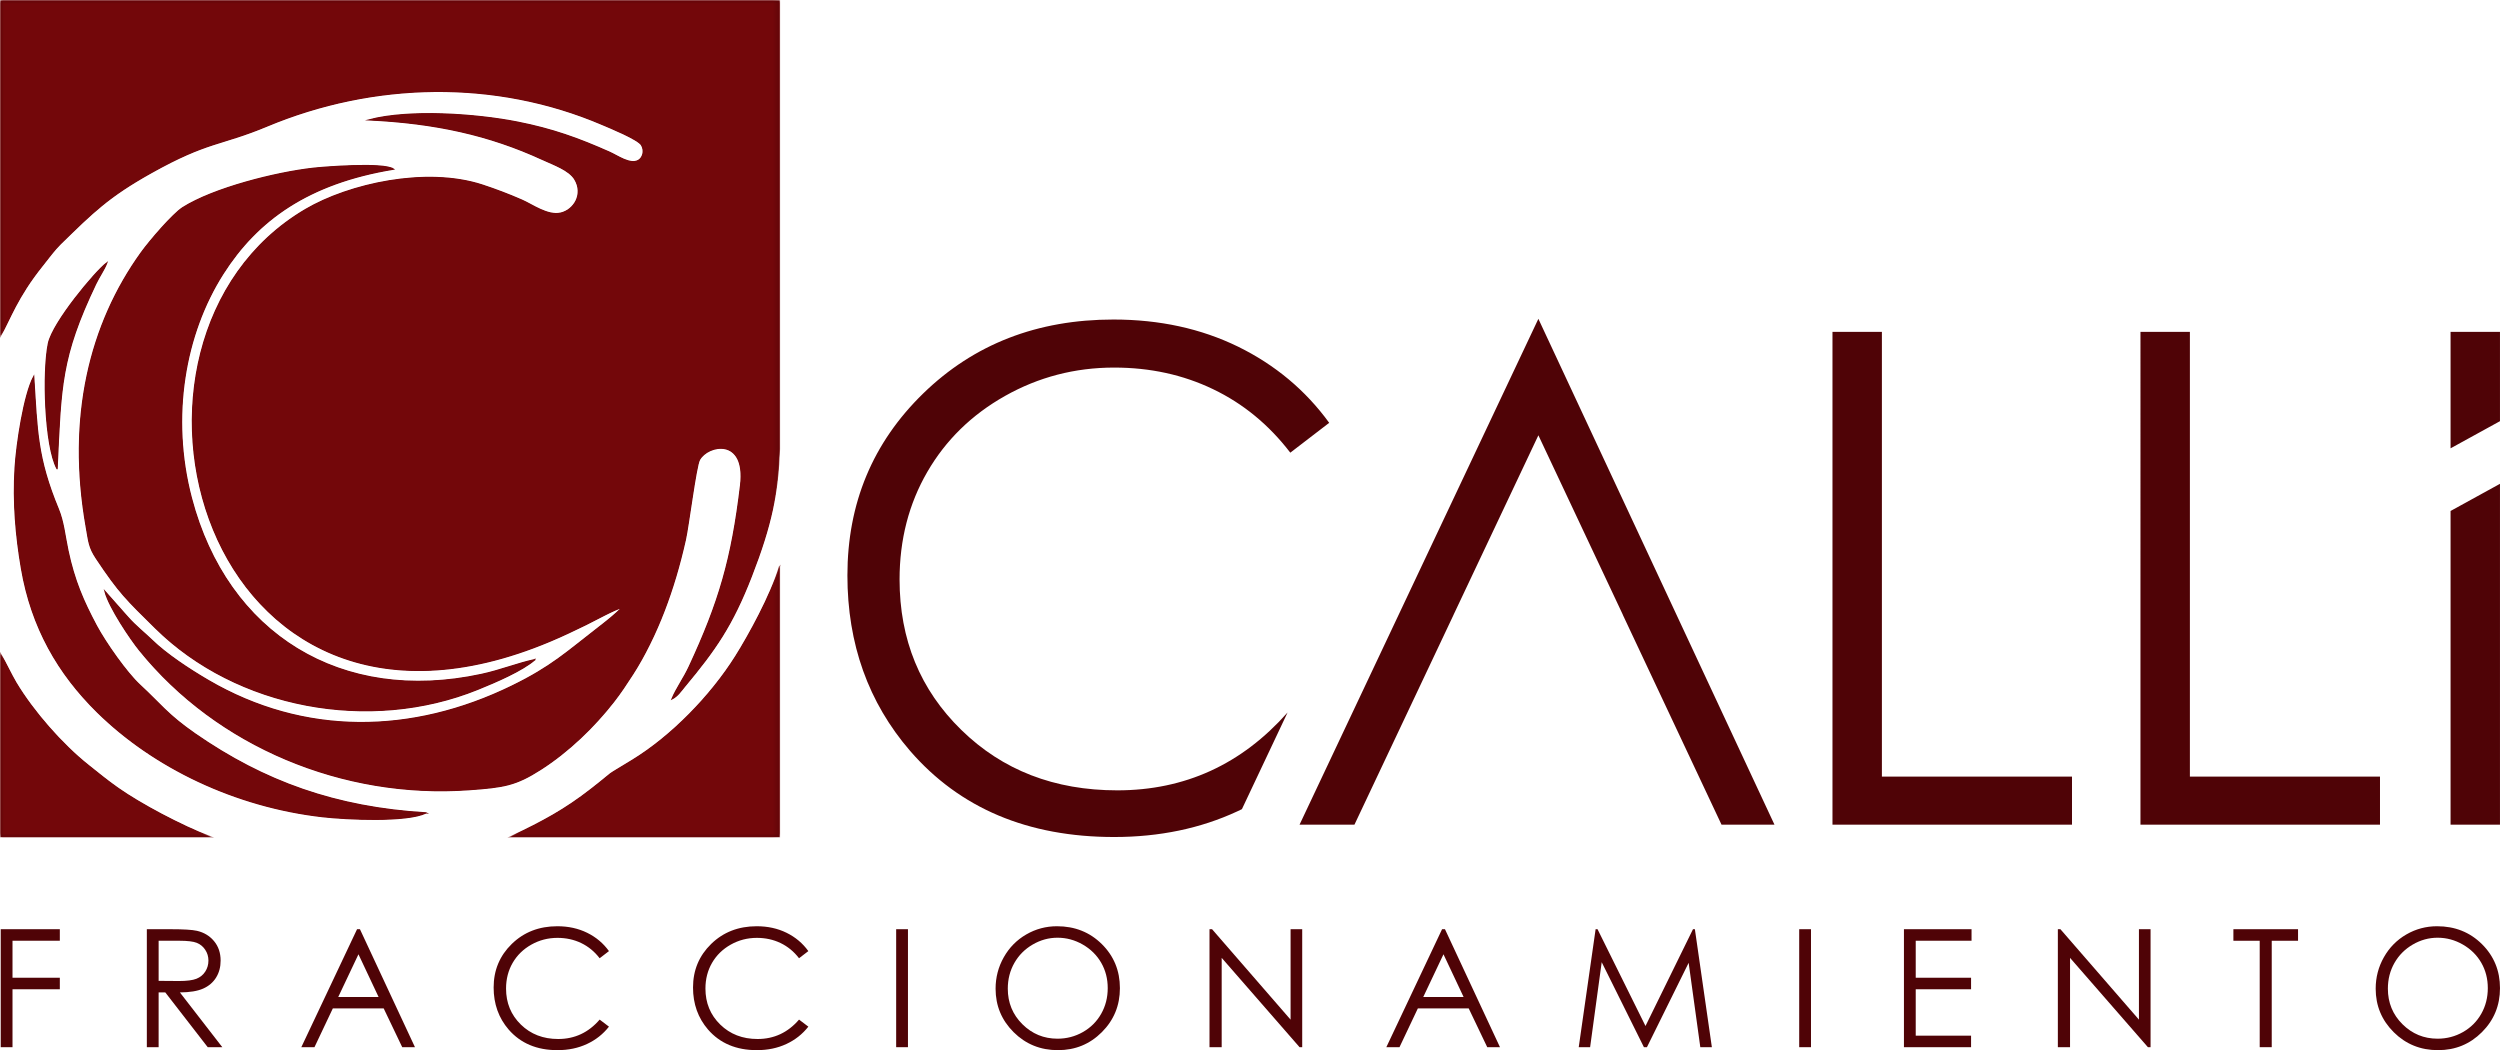
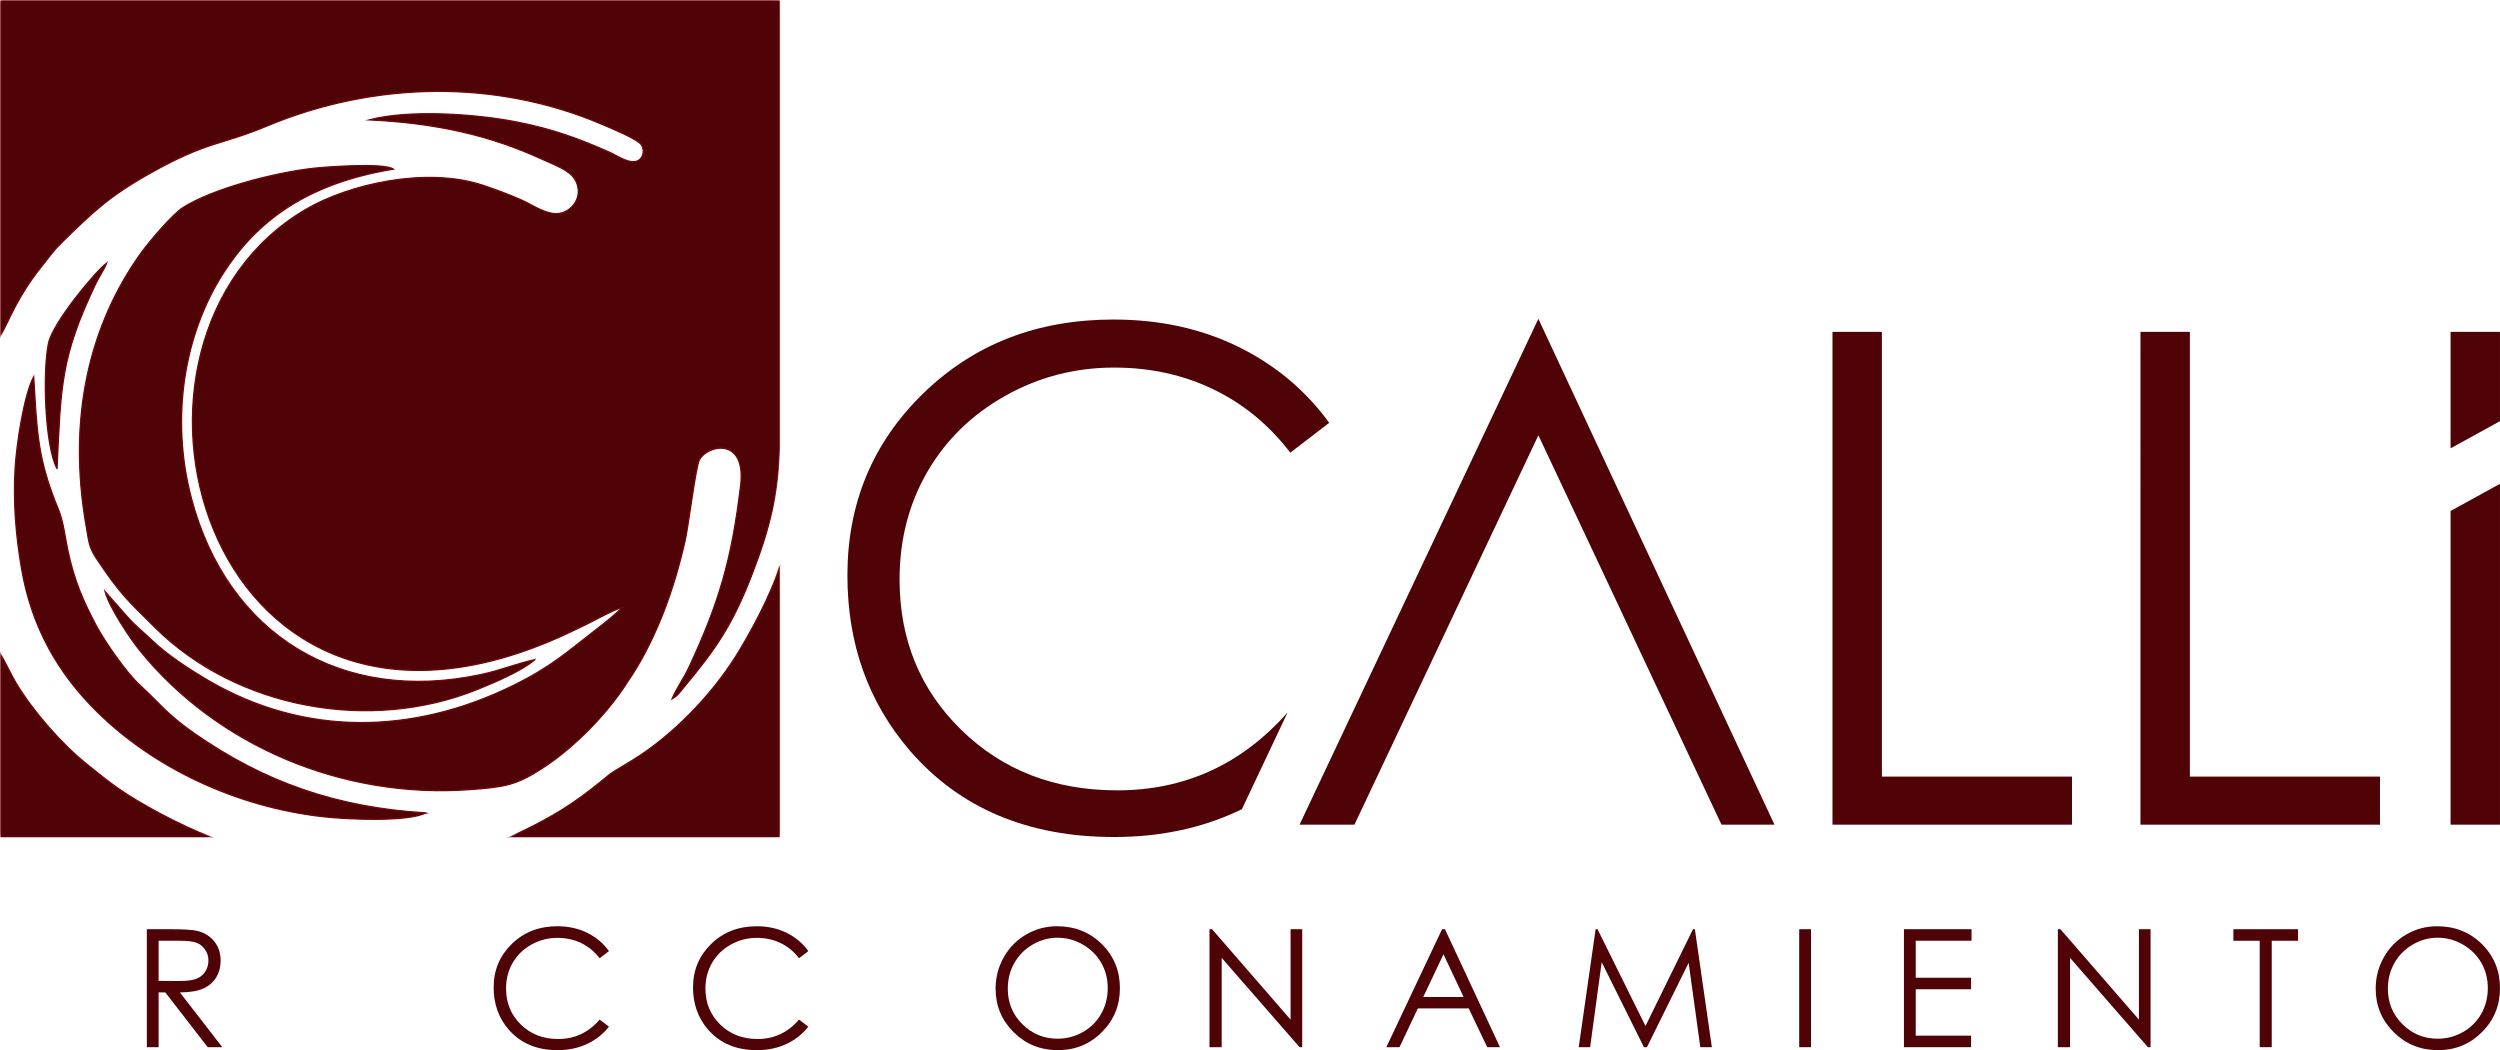
<svg xmlns="http://www.w3.org/2000/svg" xmlns:xlink="http://www.w3.org/1999/xlink" viewBox="0 0 412.726 173.371">
  <defs>
    <linearGradient id="Degradado_sin_nombre_2" x1="-129.828" y1="376.89" x2="-24.298" y2="420.03" gradientTransform="translate(99.585 -346.432)" gradientUnits="userSpaceOnUse">
      <stop offset="0" stop-color="#fff" />
      <stop offset="1" stop-color="#000" />
    </linearGradient>
    <mask id="mask" x="0" y="-0" width="128.791" height="138.291" maskUnits="userSpaceOnUse">
      <rect x="0" y="-0" width="128.791" height="138.291" fill="url(#Degradado_sin_nombre_2)" />
    </mask>
    <linearGradient id="Degradado_sin_nombre_2-2" x1="-37.457" y1="496.662" x2="-36.137" y2="447.172" gradientTransform="translate(99.693 -346.54)" xlink:href="#Degradado_sin_nombre_2" />
    <mask id="mask-1" x=".108" y=".108" width="128.575" height="138.075" maskUnits="userSpaceOnUse">
-       <rect x=".108" y=".108" width="128.575" height="138.075" fill="url(#Degradado_sin_nombre_2-2)" />
-     </mask>
+       </mask>
  </defs>
  <g isolation="isolate">
    <g id="Capa_2">
      <g id="Capa_1-2">
        <path d="M412.722,79.872v56.271h-8.157v-51.787l8.157-4.484ZM404.565,54.792h8.157v14.739l-8.157,4.484v-19.223ZM353.37,54.792h8.16v73.421h31.384v7.931h-39.544V54.792ZM302.524,54.792h8.159v73.421h31.384v7.931h-39.543V54.792ZM292.948,136.143h-8.742l-16.307-34.671h.011l-13.937-29.61-13.993,29.61h.005l-16.378,34.671h-9.063l39.428-83.508,38.976,83.508ZM219.437,69.805l-6.42,4.928c-3.532-4.607-7.78-8.101-12.748-10.481-4.946-2.379-10.386-3.569-16.332-3.569-6.478,0-12.483,1.568-18.016,4.684-5.533,3.116-9.8,7.308-12.841,12.558-3.04,5.249-4.57,11.18-4.57,17.732,0,9.933,3.4,18.223,10.197,24.85,6.798,6.647,15.372,9.972,25.739,9.972,11.165,0,20.534-4.285,28.12-12.854l-7.539,15.96c-.255.125-.513.248-.772.368-6.062,2.813-12.841,4.23-20.318,4.23-14.24,0-25.476-4.739-33.691-14.221-6.892-7.988-10.348-17.656-10.348-28.967,0-11.898,4.173-21.923,12.52-30.046,8.365-8.137,18.826-12.198,31.404-12.198,7.59,0,14.445,1.492,20.562,4.475,6.121,3.004,11.142,7.196,15.052,12.578Z" fill="#4f0306" />
        <path d="M88.294,108.903c-2.077,1.813-6.443,3.685-9.427,4.893-17.894,7.246-39.822,3.086-53.191-10.122-4.771-4.714-5.948-5.763-9.735-11.447-1.247-1.872-1.252-2.718-1.692-5.208-3.198-18.084.552-33.49,9.095-45.333,1.371-1.899,5.193-6.367,6.863-7.42,5.058-3.189,15.239-5.784,21.557-6.488,1.571-.175,11.567-.983,13.19.145-14.024,2.307-22.48,8.363-28.152,17.277-6.305,9.909-8.731,23.615-5.216,37.008,5.92,22.561,24.792,34.133,47.899,29.138,3.147-.681,5.99-1.842,8.809-2.442M9.418,77.363c-2.025-3.703-2.385-16.058-1.42-20.666.726-3.472,7.746-11.866,9.616-13.274-.441,1.134-1.261,2.275-1.828,3.466-5.774,12.114-5.737,16.837-6.367,30.474ZM70.324,134.205c-3.169,1.542-13.173,1.063-17.128.609-14.326-1.644-27.781-8.088-37.092-17.236-6.521-6.407-10.884-14.021-12.546-23.685-.939-5.458-1.404-10.97-1.058-16.651.245-4.01,1.469-12.06,3.06-15.045.563,8.889.542,13.341,4.05,21.819.891,2.154,1.067,4.36,1.594,6.851,1.059,5.001,2.55,8.395,4.676,12.392,1.504,2.828,5.046,7.867,7.23,9.866,3.248,2.973,4.443,4.812,9.071,8.022,11.437,7.931,23.262,12.168,38.144,13.059ZM34.772,138.183H.108v-30.173c.816,1.412,1.803,3.51,2.506,4.687,2.874,4.805,7.662,10.237,11.907,13.613,1.706,1.356,2.969,2.418,4.888,3.777,3.705,2.625,10.566,6.28,15.363,8.096ZM128.683,93.575v44.607h-44.436c5.434-2.57,8.989-4.483,13.39-7.912,4.569-3.559,1.477-1.522,6.745-4.741,6.553-4.005,12.988-10.666,17.061-17.127,2.159-3.425,5.894-10.213,7.241-14.827ZM.108.108h128.575v74.037c-.293,7.174-1.304,12.4-4.661,21.026-3.152,8.099-5.954,12.087-10.968,18.108-.685.823-1.163,1.601-2.104,2.095.717-1.704,1.968-3.441,2.8-5.227,4.988-10.709,7.075-17.888,8.523-30.023.954-8.002-5.432-6.739-6.809-4.221-.589,1.077-1.811,10.92-2.328,13.217-.947,4.204-2.059,7.982-3.525,11.794-1.41,3.666-3.234,7.388-5.169,10.393-1.064,1.654-2.029,3.108-3.132,4.523-3.225,4.138-7.464,8.245-12.042,11.172-4.138,2.645-6.064,2.959-11.942,3.37-20.656,1.448-41.416-7.11-54.29-23.038-1.473-1.823-4.961-6.964-5.697-9.679l3.746,4.233c1.396,1.568,2.615,2.468,4.051,3.857,2.323,2.249,5.998,4.693,9.233,6.585,15.89,9.293,33.699,8.956,50.108.961,6.595-3.213,9.151-5.667,14.182-9.552,1.391-1.074,2.891-2.256,4.106-3.477-1.371.343-4.529,2.117-6.019,2.844-2.033.992-3.85,1.862-5.929,2.736C33.129,130.106,13.78,56.189,50.438,34.597c7.177-4.227,19.942-7.072,29.204-4.036,2.215.726,4.419,1.572,6.473,2.47,1.807.789,4.3,2.655,6.462,2.16,2.199-.504,3.809-3.131,2.328-5.591-.932-1.549-3.439-2.406-5.388-3.303-8.805-4.046-17.7-5.982-28.561-6.509,6.695-1.747,17.677-.973,24.502.381,5.759,1.142,10.029,2.683,15.177,4.973,1.286.571,3.37,2.087,4.724,1.367.719-.382,1.157-1.519.565-2.559-.551-.97-5.38-2.93-6.542-3.426-17.603-7.512-37.673-7.09-55.329.289-7.668,3.205-9.677,2.426-19.09,7.693-7.092,3.968-9.636,6.529-15.014,11.772-.989.964-2.007,2.372-3.012,3.628C2.789,49.089,1.623,52.701.108,55.376V.108Z" fill="#4f0306" fill-rule="evenodd" />
        <g mask="url(#mask)">
          <g mix-blend-mode="hard-light">
            <path d="M88.294,108.903c-2.077,1.813-6.443,3.684-9.427,4.893-17.894,7.246-39.822,3.086-53.191-10.122-4.771-4.714-5.948-5.763-9.735-11.447-1.247-1.872-1.252-2.719-1.692-5.208-3.198-18.084.552-33.49,9.095-45.333,1.371-1.899,5.193-6.367,6.863-7.42,5.058-3.189,15.238-5.783,21.557-6.488,1.572-.176,11.567-.983,13.19.145-14.024,2.307-22.48,8.363-28.152,17.277-6.305,9.908-8.731,23.615-5.216,37.008,5.92,22.561,24.792,34.133,47.899,29.138,3.147-.681,5.99-1.842,8.809-2.442ZM9.418,77.363c-2.025-3.703-2.385-16.058-1.42-20.666.726-3.472,7.746-11.866,9.616-13.274-.441,1.134-1.261,2.275-1.828,3.466-5.774,12.114-5.737,16.837-6.367,30.474ZM70.324,134.205c-3.169,1.542-13.173,1.063-17.128.609-14.326-1.644-27.781-8.088-37.092-17.236-6.521-6.407-10.884-14.021-12.546-23.685-.939-5.458-1.404-10.97-1.058-16.651.245-4.01,1.469-12.06,3.06-15.045.563,8.889.542,13.341,4.05,21.819.891,2.154,1.067,4.36,1.595,6.851,1.059,5.001,2.55,8.395,4.676,12.392,1.504,2.828,5.046,7.868,7.23,9.866,3.248,2.973,4.443,4.812,9.071,8.022,11.437,7.931,23.262,12.168,38.144,13.059ZM34.772,138.183H.108v-30.173c.816,1.412,1.803,3.51,2.506,4.687,2.874,4.805,7.662,10.237,11.907,13.613,1.706,1.356,2.969,2.418,4.888,3.777,3.705,2.625,10.566,6.279,15.363,8.096ZM128.683,93.575v44.607h-44.436c5.434-2.57,8.989-4.483,13.39-7.912,4.569-3.559,1.477-1.522,6.745-4.742,6.553-4.005,12.988-10.666,17.061-17.127,2.159-3.425,5.894-10.213,7.241-14.827ZM.108.108h128.575v74.037c-.292,7.174-1.304,12.4-4.661,21.026-3.152,8.099-5.954,12.087-10.968,18.108-.685.823-1.163,1.601-2.104,2.095.717-1.704,1.968-3.441,2.8-5.227,4.988-10.709,7.075-17.888,8.523-30.023.954-8.002-5.432-6.739-6.809-4.221-.589,1.077-1.811,10.92-2.328,13.217-.947,4.204-2.059,7.982-3.525,11.794-1.41,3.666-3.234,7.388-5.169,10.393-1.064,1.654-2.029,3.108-3.132,4.523-3.225,4.138-7.464,8.245-12.042,11.172-4.138,2.645-6.064,2.958-11.942,3.37-20.656,1.448-41.416-7.11-54.29-23.038-1.473-1.823-4.961-6.964-5.697-9.679l3.746,4.233c1.396,1.567,2.615,2.468,4.051,3.857,2.323,2.249,5.997,4.693,9.232,6.585,15.89,9.293,33.699,8.956,50.108.961,6.595-3.213,9.151-5.667,14.182-9.552,1.391-1.074,2.891-2.256,4.105-3.477-1.371.343-4.529,2.117-6.019,2.844-2.033.992-3.85,1.861-5.929,2.736C33.129,130.106,13.78,56.189,50.438,34.597c7.177-4.227,19.942-7.072,29.204-4.036,2.215.726,4.419,1.572,6.474,2.469,1.807.789,4.3,2.656,6.462,2.16,2.199-.503,3.809-3.13,2.328-5.591-.932-1.549-3.439-2.406-5.388-3.303-8.805-4.046-17.7-5.982-28.561-6.509,6.695-1.747,17.677-.973,24.502.381,5.759,1.142,10.029,2.683,15.177,4.973,1.286.572,3.37,2.087,4.724,1.367.719-.382,1.157-1.519.565-2.559-.551-.97-5.38-2.93-6.542-3.426-17.603-7.512-37.673-7.09-55.329.289-7.668,3.205-9.677,2.426-19.09,7.693-7.092,3.968-9.636,6.529-15.015,11.772-.989.964-2.007,2.372-3.012,3.628C2.789,49.089,1.623,52.701.108,55.376V.108Z" fill="#4f0306" fill-rule="evenodd" />
            <path d="M88.294,108.903c-2.077,1.813-6.443,3.684-9.427,4.893-17.894,7.246-39.822,3.086-53.191-10.122-4.771-4.714-5.948-5.763-9.735-11.447-1.247-1.872-1.252-2.719-1.692-5.208-3.198-18.084.552-33.49,9.095-45.333,1.371-1.899,5.193-6.367,6.863-7.42,5.058-3.189,15.238-5.783,21.557-6.488,1.572-.176,11.567-.983,13.19.145-14.024,2.307-22.48,8.363-28.152,17.277-6.305,9.908-8.731,23.615-5.216,37.008,5.92,22.561,24.792,34.133,47.899,29.138,3.147-.681,5.99-1.842,8.809-2.442ZM9.418,77.363c-2.025-3.703-2.385-16.058-1.42-20.666.726-3.472,7.746-11.866,9.616-13.274-.441,1.134-1.261,2.275-1.828,3.466-5.774,12.114-5.737,16.837-6.367,30.474ZM70.324,134.205c-3.169,1.542-13.173,1.063-17.128.609-14.326-1.644-27.781-8.088-37.092-17.236-6.521-6.407-10.884-14.021-12.546-23.685-.939-5.458-1.404-10.97-1.058-16.651.245-4.01,1.469-12.06,3.06-15.045.563,8.889.542,13.341,4.05,21.819.891,2.154,1.067,4.36,1.595,6.851,1.059,5.001,2.55,8.395,4.676,12.392,1.504,2.828,5.046,7.868,7.23,9.866,3.248,2.973,4.443,4.812,9.071,8.022,11.437,7.931,23.262,12.168,38.144,13.059ZM34.772,138.183H.108v-30.173c.816,1.412,1.803,3.51,2.506,4.687,2.874,4.805,7.662,10.237,11.907,13.613,1.706,1.356,2.969,2.418,4.888,3.777,3.705,2.625,10.566,6.279,15.363,8.096ZM128.683,93.575v44.607h-44.436c5.434-2.57,8.989-4.483,13.39-7.912,4.569-3.559,1.477-1.522,6.745-4.742,6.553-4.005,12.988-10.666,17.061-17.127,2.159-3.425,5.894-10.213,7.241-14.827ZM.108.108h128.575v74.037c-.292,7.174-1.304,12.4-4.661,21.026-3.152,8.099-5.954,12.087-10.968,18.108-.685.823-1.163,1.601-2.104,2.095.717-1.704,1.968-3.441,2.8-5.227,4.988-10.709,7.075-17.888,8.523-30.023.954-8.002-5.432-6.739-6.809-4.221-.589,1.077-1.811,10.92-2.328,13.217-.947,4.204-2.059,7.982-3.525,11.794-1.41,3.666-3.234,7.388-5.169,10.393-1.064,1.654-2.029,3.108-3.132,4.523-3.225,4.138-7.464,8.245-12.042,11.172-4.138,2.645-6.064,2.958-11.942,3.37-20.656,1.448-41.416-7.11-54.29-23.038-1.473-1.823-4.961-6.964-5.697-9.679l3.746,4.233c1.396,1.567,2.615,2.468,4.051,3.857,2.323,2.249,5.997,4.693,9.232,6.585,15.89,9.293,33.699,8.956,50.108.961,6.595-3.213,9.151-5.667,14.182-9.552,1.391-1.074,2.891-2.256,4.105-3.477-1.371.343-4.529,2.117-6.019,2.844-2.033.992-3.85,1.861-5.929,2.736C33.129,130.106,13.78,56.189,50.438,34.597c7.177-4.227,19.942-7.072,29.204-4.036,2.215.726,4.419,1.572,6.474,2.469,1.807.789,4.3,2.656,6.462,2.16,2.199-.503,3.809-3.13,2.328-5.591-.932-1.549-3.439-2.406-5.388-3.303-8.805-4.046-17.7-5.982-28.561-6.509,6.695-1.747,17.677-.973,24.502.381,5.759,1.142,10.029,2.683,15.177,4.973,1.286.572,3.37,2.087,4.724,1.367.719-.382,1.157-1.519.565-2.559-.551-.97-5.38-2.93-6.542-3.426-17.603-7.512-37.673-7.09-55.329.289-7.668,3.205-9.677,2.426-19.09,7.693-7.092,3.968-9.636,6.529-15.015,11.772-.989.964-2.007,2.372-3.012,3.628C2.789,49.089,1.623,52.701.108,55.376V.108Z" fill="none" stroke="#73070a" stroke-miterlimit="22.926" stroke-width=".216" />
          </g>
        </g>
        <g mask="url(#mask-1)">
-           <path d="M88.294,108.903c-2.077,1.813-6.443,3.685-9.427,4.893-17.894,7.246-39.822,3.086-53.191-10.122-4.771-4.714-5.948-5.763-9.735-11.447-1.247-1.872-1.252-2.718-1.692-5.208-3.198-18.084.552-33.49,9.095-45.333,1.371-1.899,5.193-6.367,6.863-7.42,5.058-3.189,15.239-5.784,21.557-6.488,1.571-.175,11.567-.983,13.19.145-14.024,2.307-22.48,8.363-28.152,17.277-6.305,9.909-8.731,23.615-5.216,37.008,5.92,22.561,24.792,34.133,47.899,29.138,3.147-.681,5.99-1.842,8.809-2.442M9.418,77.363c-2.025-3.703-2.385-16.058-1.42-20.666.726-3.472,7.746-11.866,9.616-13.274-.441,1.134-1.261,2.275-1.828,3.466-5.774,12.114-5.737,16.837-6.367,30.474ZM70.324,134.205c-3.169,1.542-13.173,1.063-17.128.609-14.326-1.644-27.781-8.088-37.092-17.236-6.521-6.407-10.884-14.021-12.546-23.685-.939-5.458-1.404-10.97-1.058-16.651.245-4.01,1.469-12.06,3.06-15.045.563,8.889.542,13.341,4.05,21.819.891,2.154,1.067,4.36,1.594,6.851,1.059,5.001,2.55,8.395,4.676,12.392,1.504,2.828,5.046,7.867,7.23,9.866,3.248,2.973,4.443,4.812,9.071,8.022,11.437,7.931,23.262,12.168,38.144,13.059ZM34.772,138.183H.108v-30.173c.816,1.412,1.803,3.51,2.506,4.687,2.874,4.805,7.662,10.237,11.907,13.613,1.706,1.356,2.969,2.418,4.888,3.777,3.705,2.625,10.566,6.28,15.363,8.096ZM128.683,93.575v44.607h-44.436c5.434-2.57,8.989-4.483,13.39-7.912,4.569-3.559,1.477-1.522,6.745-4.741,6.553-4.005,12.988-10.666,17.061-17.127,2.159-3.425,5.894-10.213,7.241-14.827ZM.108.108h128.575v74.037c-.293,7.174-1.304,12.4-4.661,21.026-3.152,8.099-5.954,12.087-10.968,18.108-.685.823-1.163,1.601-2.104,2.095.717-1.704,1.968-3.441,2.8-5.227,4.988-10.709,7.075-17.888,8.523-30.023.954-8.002-5.432-6.739-6.809-4.221-.589,1.077-1.811,10.92-2.328,13.217-.947,4.204-2.059,7.982-3.525,11.794-1.41,3.666-3.234,7.388-5.169,10.393-1.064,1.654-2.029,3.108-3.132,4.523-3.225,4.138-7.464,8.245-12.042,11.172-4.138,2.645-6.064,2.959-11.942,3.37-20.656,1.448-41.416-7.11-54.29-23.038-1.473-1.823-4.961-6.964-5.697-9.679l3.746,4.233c1.396,1.568,2.615,2.468,4.051,3.857,2.323,2.249,5.998,4.693,9.233,6.585,15.89,9.293,33.699,8.956,50.108.961,6.595-3.213,9.151-5.667,14.182-9.552,1.391-1.074,2.891-2.256,4.106-3.477-1.371.343-4.529,2.117-6.019,2.844-2.033.992-3.85,1.862-5.929,2.736C33.129,130.106,13.78,56.189,50.438,34.597c7.177-4.227,19.942-7.072,29.204-4.036,2.215.726,4.419,1.572,6.473,2.47,1.807.789,4.3,2.655,6.462,2.16,2.199-.504,3.809-3.131,2.328-5.591-.932-1.549-3.439-2.406-5.388-3.303-8.805-4.046-17.7-5.982-28.561-6.509,6.695-1.747,17.677-.973,24.502.381,5.759,1.142,10.029,2.683,15.177,4.973,1.286.571,3.37,2.087,4.724,1.367.719-.382,1.157-1.519.565-2.559-.551-.97-5.38-2.93-6.542-3.426-17.603-7.512-37.673-7.09-55.329.289-7.668,3.205-9.677,2.426-19.09,7.693-7.092,3.968-9.636,6.529-15.014,11.772-.989.964-2.007,2.372-3.012,3.628C2.789,49.089,1.623,52.701.108,55.376V.108Z" fill="#73070a" fill-rule="evenodd" />
+           <path d="M88.294,108.903c-2.077,1.813-6.443,3.685-9.427,4.893-17.894,7.246-39.822,3.086-53.191-10.122-4.771-4.714-5.948-5.763-9.735-11.447-1.247-1.872-1.252-2.718-1.692-5.208-3.198-18.084.552-33.49,9.095-45.333,1.371-1.899,5.193-6.367,6.863-7.42,5.058-3.189,15.239-5.784,21.557-6.488,1.571-.175,11.567-.983,13.19.145-14.024,2.307-22.48,8.363-28.152,17.277-6.305,9.909-8.731,23.615-5.216,37.008,5.92,22.561,24.792,34.133,47.899,29.138,3.147-.681,5.99-1.842,8.809-2.442M9.418,77.363c-2.025-3.703-2.385-16.058-1.42-20.666.726-3.472,7.746-11.866,9.616-13.274-.441,1.134-1.261,2.275-1.828,3.466-5.774,12.114-5.737,16.837-6.367,30.474ZM70.324,134.205c-3.169,1.542-13.173,1.063-17.128.609-14.326-1.644-27.781-8.088-37.092-17.236-6.521-6.407-10.884-14.021-12.546-23.685-.939-5.458-1.404-10.97-1.058-16.651.245-4.01,1.469-12.06,3.06-15.045.563,8.889.542,13.341,4.05,21.819.891,2.154,1.067,4.36,1.594,6.851,1.059,5.001,2.55,8.395,4.676,12.392,1.504,2.828,5.046,7.867,7.23,9.866,3.248,2.973,4.443,4.812,9.071,8.022,11.437,7.931,23.262,12.168,38.144,13.059ZM34.772,138.183H.108v-30.173c.816,1.412,1.803,3.51,2.506,4.687,2.874,4.805,7.662,10.237,11.907,13.613,1.706,1.356,2.969,2.418,4.888,3.777,3.705,2.625,10.566,6.28,15.363,8.096M128.683,93.575v44.607h-44.436c5.434-2.57,8.989-4.483,13.39-7.912,4.569-3.559,1.477-1.522,6.745-4.741,6.553-4.005,12.988-10.666,17.061-17.127,2.159-3.425,5.894-10.213,7.241-14.827ZM.108.108h128.575v74.037c-.293,7.174-1.304,12.4-4.661,21.026-3.152,8.099-5.954,12.087-10.968,18.108-.685.823-1.163,1.601-2.104,2.095.717-1.704,1.968-3.441,2.8-5.227,4.988-10.709,7.075-17.888,8.523-30.023.954-8.002-5.432-6.739-6.809-4.221-.589,1.077-1.811,10.92-2.328,13.217-.947,4.204-2.059,7.982-3.525,11.794-1.41,3.666-3.234,7.388-5.169,10.393-1.064,1.654-2.029,3.108-3.132,4.523-3.225,4.138-7.464,8.245-12.042,11.172-4.138,2.645-6.064,2.959-11.942,3.37-20.656,1.448-41.416-7.11-54.29-23.038-1.473-1.823-4.961-6.964-5.697-9.679l3.746,4.233c1.396,1.568,2.615,2.468,4.051,3.857,2.323,2.249,5.998,4.693,9.233,6.585,15.89,9.293,33.699,8.956,50.108.961,6.595-3.213,9.151-5.667,14.182-9.552,1.391-1.074,2.891-2.256,4.106-3.477-1.371.343-4.529,2.117-6.019,2.844-2.033.992-3.85,1.862-5.929,2.736C33.129,130.106,13.78,56.189,50.438,34.597c7.177-4.227,19.942-7.072,29.204-4.036,2.215.726,4.419,1.572,6.473,2.47,1.807.789,4.3,2.655,6.462,2.16,2.199-.504,3.809-3.131,2.328-5.591-.932-1.549-3.439-2.406-5.388-3.303-8.805-4.046-17.7-5.982-28.561-6.509,6.695-1.747,17.677-.973,24.502.381,5.759,1.142,10.029,2.683,15.177,4.973,1.286.571,3.37,2.087,4.724,1.367.719-.382,1.157-1.519.565-2.559-.551-.97-5.38-2.93-6.542-3.426-17.603-7.512-37.673-7.09-55.329.289-7.668,3.205-9.677,2.426-19.09,7.693-7.092,3.968-9.636,6.529-15.014,11.772-.989.964-2.007,2.372-3.012,3.628C2.789,49.089,1.623,52.701.108,55.376V.108Z" fill="#73070a" fill-rule="evenodd" />
        </g>
-         <path d="M.119,153.403h9.758v1.907H2.065v6.104h7.812v1.907H2.065v9.56H.119v-19.478Z" fill="#4f0306" />
        <path d="M24.242,153.403h3.879c2.163,0,3.628.089,4.396.266,1.156.266,2.096.833,2.82,1.703.724.871,1.086,1.942,1.086,3.216,0,1.061-.25,1.993-.749,2.797-.499.805-1.211,1.412-2.138,1.823s-2.207.621-3.84.63l7.004,9.043h-2.408l-7.004-9.043h-1.101v9.043h-1.946v-19.478ZM26.189,155.31v6.62l3.355.026c1.299,0,2.261-.123,2.884-.37s1.11-.643,1.459-1.186.524-1.149.524-1.82c0-.653-.177-1.247-.531-1.781s-.818-.915-1.393-1.146c-.575-.229-1.529-.344-2.864-.344h-3.435Z" fill="#4f0306" />
-         <path d="M59.423,153.403l9.084,19.478h-2.103l-3.063-6.408h-8.391l-3.034,6.408h-2.171l9.202-19.478h.477ZM59.178,157.542l-3.337,7.05h6.659l-3.321-7.05Z" fill="#4f0306" />
        <path d="M100.533,157.018l-1.536,1.179c-.848-1.104-1.865-1.94-3.052-2.51s-2.491-.854-3.913-.854c-1.554,0-2.992.373-4.316,1.118-1.324.746-2.35,1.748-3.079,3.006-.728,1.258-1.092,2.673-1.092,4.244,0,2.374.814,4.355,2.443,5.945,1.629,1.589,3.683,2.383,6.164,2.383,2.728,0,5.009-1.068,6.846-3.204l1.536,1.165c-.971,1.236-2.183,2.191-3.634,2.866-1.452.676-3.074,1.014-4.866,1.014-3.407,0-6.095-1.135-8.063-3.403-1.651-1.915-2.476-4.228-2.476-6.938,0-2.851 1-5.249,2.999-7.196,2-1.946,4.504-2.919,7.514-2.919,1.818,0,3.46.359,4.925,1.079s2.666,1.728,3.602,3.025Z" fill="#4f0306" />
        <path d="M133.45,157.018l-1.536,1.179c-.848-1.104-1.865-1.94-3.052-2.51s-2.491-.854-3.913-.854c-1.554,0-2.992.373-4.316,1.118-1.324.746-2.35,1.748-3.079,3.006-.728,1.258-1.092,2.673-1.092,4.244,0,2.374.814,4.355,2.443,5.945,1.629,1.589,3.683,2.383,6.164,2.383,2.728,0,5.009-1.068,6.846-3.204l1.536,1.165c-.971,1.236-2.183,2.191-3.634,2.866-1.452.676-3.074,1.014-4.866,1.014-3.407,0-6.095-1.135-8.063-3.403-1.651-1.915-2.476-4.228-2.476-6.938,0-2.851 1-5.249,2.999-7.196,2-1.946,4.504-2.919,7.514-2.919,1.818,0,3.46.359,4.925,1.079s2.666,1.728,3.602,3.025Z" fill="#4f0306" />
-         <path d="M147.948,153.403h1.947v19.478h-1.947v-19.478Z" fill="#4f0306" />
        <path d="M174.5,152.914c2.95,0,5.419.984,7.406,2.952,1.987,1.969,2.981,4.392,2.981,7.27,0,2.852-.992,5.27-2.975,7.256-1.983,1.986-4.401,2.979-7.254,2.979-2.889,0-5.326-.989-7.314-2.966-1.987-1.978-2.981-4.37-2.981-7.177,0-1.871.453-3.606,1.358-5.204.905-1.598,2.139-2.849,3.703-3.753,1.563-.905,3.255-1.357,5.075-1.357ZM174.586,154.808c-1.441,0-2.808.375-4.098,1.126-1.291.751-2.299,1.763-3.024,3.034-.725,1.272-1.087,2.69-1.087,4.254,0,2.314.802,4.27,2.407,5.864,1.605,1.595,3.539,2.392,5.803,2.392,1.512,0,2.911-.367,4.197-1.1,1.286-.733,2.29-1.736,3.01-3.009.721-1.271,1.081-2.686,1.081-4.24,0-1.546-.36-2.943-1.081-4.193s-1.735-2.251-3.043-3.002c-1.309-.751-2.697-1.126-4.164-1.126Z" fill="#4f0306" />
        <path d="M199.677,172.881v-19.478h.424l12.962,14.931v-14.931h1.92v19.478h-.437l-12.857-14.748v14.748h-2.013Z" fill="#4f0306" />
        <path d="M238.55,153.403l9.083,19.478h-2.103l-3.063-6.408h-8.391l-3.034,6.408h-2.172l9.203-19.478h.477ZM238.304,157.542l-3.338,7.05h6.659l-3.321-7.05Z" fill="#4f0306" />
        <path d="M260.633,172.881l2.788-19.478h.316l7.918,15.982,7.842-15.982h.312l2.804,19.478h-1.909l-1.925-13.93-6.886,13.93h-.498l-6.969-14.035-1.913,14.035h-1.88Z" fill="#4f0306" />
        <path d="M297.031,153.403h1.946v19.478h-1.946v-19.478Z" fill="#4f0306" />
        <path d="M314.322,153.403h11.161v1.907h-9.215v6.104h9.136v1.907h-9.136v7.653h9.136v1.906h-11.082v-19.478Z" fill="#4f0306" />
        <path d="M339.732,172.881v-19.478h.423l12.963,14.931v-14.931h1.92v19.478h-.437l-12.857-14.748v14.748h-2.012Z" fill="#4f0306" />
        <path d="M368.712,155.31v-1.907h10.673v1.907h-4.344v17.57h-1.985v-17.57h-4.344Z" fill="#4f0306" />
        <path d="M402.339,152.914c2.949,0,5.419.984,7.406,2.952,1.987,1.969,2.98,4.392,2.98,7.27,0,2.852-.991,5.27-2.975,7.256-1.982,1.986-4.4,2.979-7.254,2.979-2.888,0-5.326-.989-7.313-2.966-1.987-1.978-2.98-4.37-2.98-7.177,0-1.871.452-3.606,1.357-5.204s2.14-2.849,3.703-3.753c1.563-.905,3.255-1.357,5.075-1.357ZM402.425,154.808c-1.441,0-2.808.375-4.099,1.126-1.29.751-2.299,1.763-3.023,3.034-.725,1.272-1.087,2.69-1.087,4.254,0,2.314.802,4.27,2.406,5.864s3.539,2.392,5.803,2.392c1.512,0,2.911-.367,4.197-1.1,1.286-.733,2.29-1.736,3.011-3.009.72-1.271,1.08-2.686,1.08-4.24,0-1.546-.36-2.943-1.08-4.193-.721-1.25-1.735-2.251-3.044-3.002s-2.696-1.126-4.164-1.126Z" fill="#4f0306" />
      </g>
    </g>
  </g>
</svg>